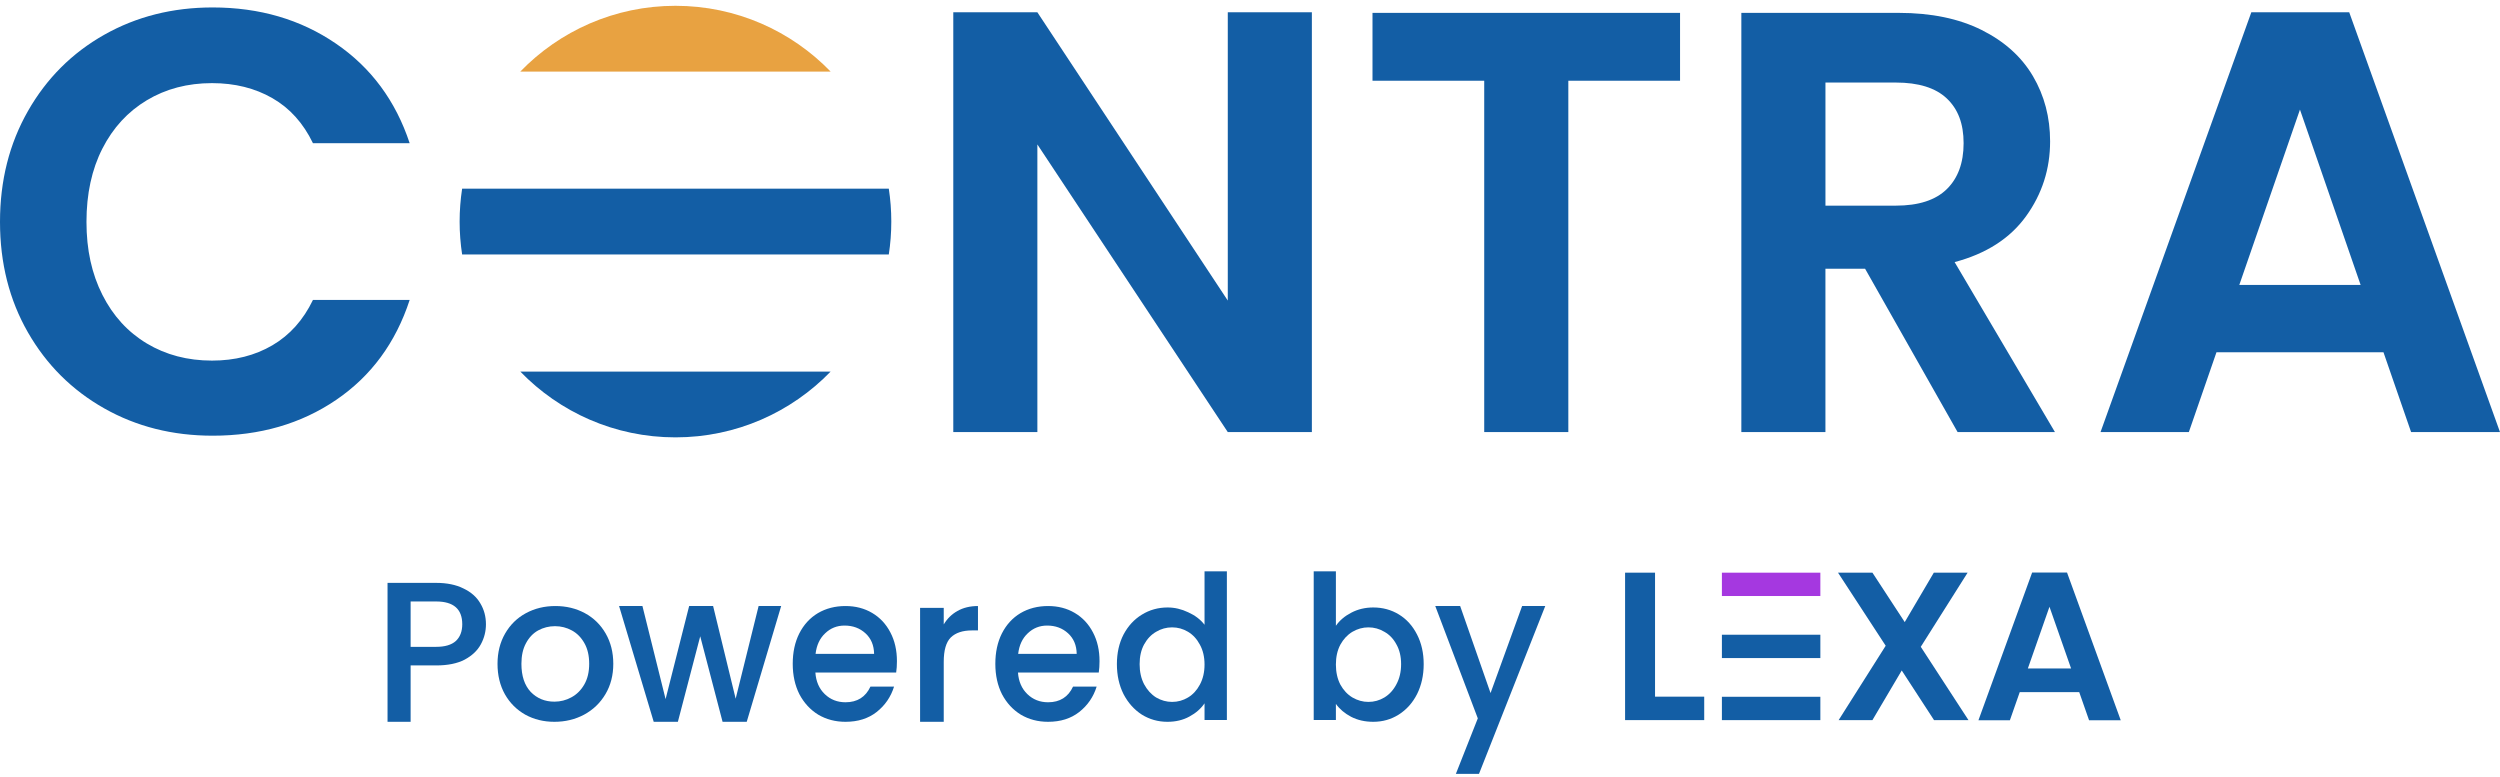
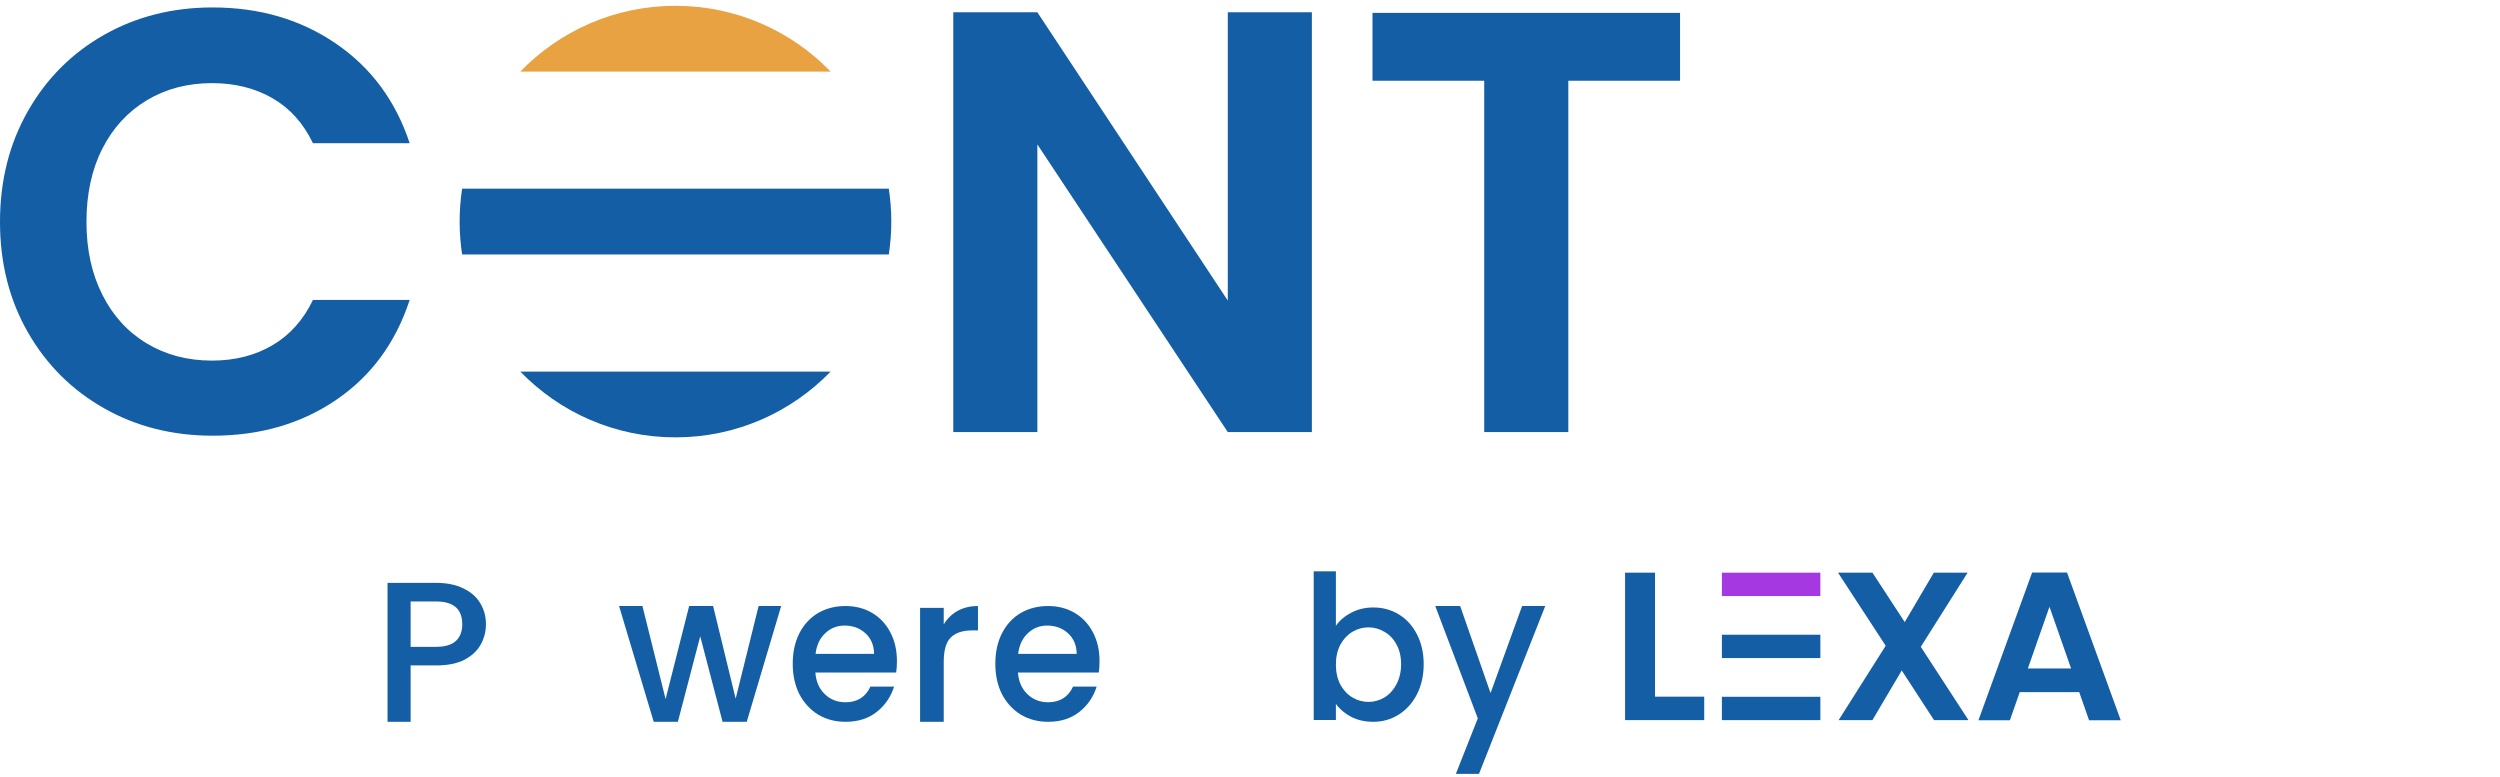
<svg xmlns="http://www.w3.org/2000/svg" width="402" height="125" viewBox="0 0 402 125" fill="none">
  <path d="M266.13 112.023H274.038V115.793H261.314V92.085H266.13V112.023Z" fill="#135EA5" />
  <path d="M310.991 115.793L305.799 107.811L301.087 115.793H295.654L303.22 103.836L295.552 92.085H301.087L306.28 100.033L310.958 92.085H316.392L308.861 104.007L316.53 115.793H310.993H310.991Z" fill="#135EA5" />
  <path d="M292.714 112.042H276.882V115.796H292.714V112.042Z" fill="#135EA5" />
  <path d="M292.714 102.064H276.882V105.817H292.714V102.064Z" fill="#135EA5" />
  <path d="M292.714 92.086H276.882V95.839H292.714V92.086Z" fill="#A538E0" />
  <path d="M334.339 111.297H324.773L323.19 115.816H318.133L326.768 92.06H332.377L341.014 115.816H335.922L334.339 111.297ZM333.031 107.49L329.555 97.567L326.079 107.49H333.03H333.031Z" fill="#135EA5" />
  <path d="M248.476 97.45L237.82 124.443H234.101L237.631 115.512L230.791 97.45H234.794L239.68 111.446L244.756 97.45H248.476Z" fill="#135EA5" />
  <path d="M214.812 100.621C215.417 99.76 216.242 99.059 217.285 98.521C218.349 97.961 219.528 97.681 220.822 97.681C222.345 97.681 223.723 98.058 224.954 98.812C226.185 99.566 227.155 100.643 227.865 102.043C228.574 103.421 228.929 105.005 228.929 106.793C228.929 108.58 228.574 110.185 227.865 111.607C227.155 113.007 226.175 114.106 224.922 114.903C223.691 115.678 222.325 116.066 220.822 116.066C219.487 116.066 218.297 115.796 217.254 115.258C216.231 114.719 215.417 114.03 214.812 113.19V115.775H211.244V91.865H214.812V100.621ZM225.298 106.793C225.298 105.565 225.048 104.509 224.547 103.626C224.067 102.721 223.42 102.043 222.606 101.591C221.813 101.117 220.958 100.88 220.04 100.88C219.142 100.88 218.287 101.117 217.473 101.591C216.68 102.064 216.033 102.754 215.532 103.658C215.052 104.563 214.812 105.629 214.812 106.857C214.812 108.085 215.052 109.162 215.532 110.088C216.033 110.993 216.68 111.682 217.473 112.156C218.287 112.63 219.142 112.867 220.04 112.867C220.958 112.867 221.813 112.63 222.606 112.156C223.42 111.661 224.067 110.95 224.547 110.024C225.048 109.097 225.298 108.02 225.298 106.793Z" fill="#135EA5" />
-   <path d="M179.597 106.793C179.597 105.005 179.951 103.421 180.659 102.043C181.388 100.664 182.367 99.598 183.596 98.844C184.846 98.069 186.231 97.681 187.752 97.681C188.877 97.681 189.981 97.939 191.064 98.456C192.168 98.952 193.043 99.62 193.689 100.46V91.865H197.282V115.775H193.689V113.093C193.105 113.955 192.293 114.666 191.251 115.226C190.231 115.786 189.054 116.066 187.721 116.066C186.221 116.066 184.846 115.678 183.596 114.903C182.367 114.106 181.388 113.007 180.659 111.607C179.951 110.185 179.597 108.58 179.597 106.793ZM193.689 106.857C193.689 105.629 193.439 104.563 192.939 103.658C192.46 102.754 191.824 102.064 191.033 101.591C190.241 101.117 189.387 100.88 188.47 100.88C187.554 100.88 186.7 101.117 185.908 101.591C185.117 102.043 184.471 102.721 183.971 103.626C183.492 104.509 183.252 105.565 183.252 106.793C183.252 108.02 183.492 109.097 183.971 110.024C184.471 110.95 185.117 111.661 185.908 112.156C186.721 112.63 187.575 112.867 188.47 112.867C189.387 112.867 190.241 112.63 191.033 112.156C191.824 111.682 192.46 110.993 192.939 110.088C193.439 109.162 193.689 108.085 193.689 106.857Z" fill="#135EA5" />
  <path d="M176.804 106.316C176.804 106.992 176.763 107.603 176.681 108.148H163.691C163.794 109.588 164.298 110.744 165.203 111.616C166.108 112.489 167.219 112.925 168.535 112.925C170.428 112.925 171.765 112.085 172.546 110.406H176.342C175.827 112.063 174.891 113.426 173.534 114.495C172.197 115.542 170.531 116.066 168.535 116.066C166.91 116.066 165.45 115.684 164.154 114.921C162.878 114.135 161.871 113.045 161.13 111.649C160.41 110.231 160.05 108.595 160.05 106.741C160.05 104.887 160.4 103.262 161.099 101.866C161.819 100.449 162.817 99.358 164.092 98.595C165.388 97.831 166.869 97.45 168.535 97.45C170.14 97.45 171.569 97.82 172.824 98.562C174.079 99.304 175.056 100.351 175.755 101.703C176.455 103.033 176.804 104.571 176.804 106.316ZM173.133 105.138C173.112 103.764 172.649 102.663 171.744 101.834C170.839 101.005 169.718 100.591 168.381 100.591C167.167 100.591 166.129 101.005 165.265 101.834C164.401 102.641 163.886 103.742 163.722 105.138H173.133Z" fill="#135EA5" />
  <path d="M151.753 100.408C152.309 99.478 153.043 98.757 153.955 98.248C154.889 97.716 155.99 97.45 157.258 97.45V101.372H156.29C154.8 101.372 153.666 101.749 152.887 102.503C152.131 103.256 151.753 104.564 151.753 106.425V116.066H147.95V97.749H151.753V100.408Z" fill="#135EA5" />
  <path d="M144.227 106.316C144.227 106.992 144.185 107.603 144.103 108.148H131.113C131.216 109.588 131.72 110.744 132.625 111.616C133.53 112.489 134.641 112.925 135.957 112.925C137.85 112.925 139.187 112.085 139.968 110.406H143.764C143.249 112.063 142.313 113.426 140.956 114.495C139.619 115.542 137.953 116.066 135.957 116.066C134.332 116.066 132.872 115.684 131.576 114.921C130.301 114.135 129.293 113.045 128.552 111.649C127.832 110.231 127.472 108.595 127.472 106.741C127.472 104.887 127.822 103.262 128.521 101.866C129.241 100.449 130.239 99.358 131.514 98.595C132.81 97.831 134.291 97.45 135.957 97.45C137.562 97.45 138.991 97.82 140.246 98.562C141.501 99.304 142.478 100.351 143.177 101.703C143.877 103.033 144.227 104.571 144.227 106.316ZM140.555 105.138C140.534 103.764 140.071 102.663 139.166 101.834C138.261 101.005 137.14 100.591 135.803 100.591C134.589 100.591 133.551 101.005 132.687 101.834C131.823 102.641 131.308 103.742 131.144 105.138H140.555Z" fill="#135EA5" />
  <path d="M125.611 97.45L120.074 116.066H116.189L112.596 102.315L109.002 116.066H105.117L99.548 97.45H103.304L107.027 112.417L110.815 97.45H114.668L118.294 112.349L121.985 97.45H125.611Z" fill="#135EA5" />
-   <path d="M89.144 116.066C87.421 116.066 85.865 115.684 84.473 114.921C83.082 114.135 81.989 113.045 81.194 111.649C80.399 110.231 80.001 108.595 80.001 106.741C80.001 104.909 80.41 103.284 81.227 101.866C82.044 100.449 83.159 99.358 84.573 98.595C85.986 97.831 87.565 97.45 89.309 97.45C91.054 97.45 92.633 97.831 94.046 98.595C95.46 99.358 96.575 100.449 97.392 101.866C98.209 103.284 98.617 104.909 98.617 106.741C98.617 108.573 98.198 110.198 97.359 111.616C96.519 113.034 95.371 114.135 93.914 114.921C92.478 115.684 90.888 116.066 89.144 116.066ZM89.144 112.827C90.115 112.827 91.021 112.598 91.86 112.14C92.721 111.682 93.417 110.995 93.947 110.078C94.477 109.162 94.742 108.05 94.742 106.741C94.742 105.433 94.488 104.331 93.98 103.437C93.472 102.521 92.799 101.834 91.959 101.376C91.12 100.918 90.215 100.689 89.243 100.689C88.272 100.689 87.366 100.918 86.527 101.376C85.71 101.834 85.058 102.521 84.573 103.437C84.087 104.331 83.844 105.433 83.844 106.741C83.844 108.683 84.341 110.187 85.335 111.256C86.35 112.303 87.62 112.827 89.144 112.827Z" fill="#135EA5" />
  <path d="M78.14 100.38C78.14 101.516 77.869 102.587 77.326 103.594C76.783 104.601 75.915 105.426 74.721 106.069C73.528 106.691 71.997 107.001 70.13 107.001H66.028V116.066H62.316V93.727H70.13C71.867 93.727 73.332 94.027 74.526 94.627C75.742 95.205 76.642 95.998 77.228 97.005C77.836 98.012 78.14 99.137 78.14 100.38ZM70.13 104.012C71.541 104.012 72.594 103.701 73.289 103.08C73.983 102.437 74.331 101.537 74.331 100.38C74.331 97.937 72.931 96.716 70.13 96.716H66.028V104.012H70.13Z" fill="#135EA5" />
  <path d="M133.566 11.511H83.661C89.977 4.988 98.821 0.933 108.615 0.933C118.409 0.933 127.256 4.988 133.566 11.511Z" fill="#E8A241" />
  <path d="M143.321 35.629C143.321 37.424 143.183 39.192 142.919 40.918H74.31C74.047 39.192 73.908 37.424 73.908 35.629C73.908 33.833 74.047 32.065 74.31 30.339H142.919C143.183 32.065 143.321 33.833 143.321 35.629Z" fill="#135EA5" />
  <path d="M133.566 59.749C127.253 66.272 118.409 70.328 108.615 70.328C98.821 70.328 89.974 66.272 83.664 59.749H133.569H133.566Z" fill="#135EA5" />
  <path d="M4.493 17.856C7.488 12.608 11.576 8.521 16.759 5.592C21.942 2.663 27.752 1.197 34.194 1.197C41.727 1.197 48.328 3.128 53.993 6.993C59.657 10.854 63.617 16.199 65.874 23.024H50.321C48.775 19.807 46.601 17.391 43.8 15.783C40.999 14.175 37.764 13.367 34.093 13.367C30.165 13.367 26.671 14.286 23.613 16.119C20.555 17.953 18.17 20.546 16.464 23.894C14.758 27.242 13.905 31.169 13.905 35.676C13.905 40.182 14.758 44.029 16.464 47.409C18.17 50.788 20.552 53.395 23.613 55.232C26.671 57.066 30.165 57.984 34.093 57.984C37.764 57.984 40.999 57.163 43.8 55.523C46.601 53.88 48.775 51.45 50.321 48.234H65.874C63.62 55.124 59.675 60.483 54.041 64.313C48.404 68.144 41.789 70.06 34.194 70.06C27.752 70.06 21.942 68.598 16.759 65.665C11.576 62.736 7.485 58.663 4.493 53.45C1.498 48.23 0 42.306 0 35.676C0 29.045 1.498 23.107 4.493 17.859V17.856Z" fill="#135EA5" />
  <path d="M210.949 69.481H197.428L166.809 23.225V69.481H153.288V1.977H166.809L197.428 48.33V1.977H210.949V69.481Z" fill="#135EA5" />
  <path d="M270.152 2.07V12.982H252.187V69.477H238.663V12.982H220.698V2.07H270.152Z" fill="#135EA5" />
-   <path d="M314.781 69.477L299.905 43.21H293.529V69.477H280.009V2.07H305.317C310.531 2.07 314.975 2.989 318.647 4.822C322.318 6.656 325.071 9.138 326.905 12.257C328.739 15.38 329.657 18.871 329.657 22.736C329.657 27.179 328.368 31.186 325.795 34.76C323.219 38.334 319.388 40.794 314.303 42.146L330.434 69.477H314.788H314.781ZM293.533 33.068H304.835C308.506 33.068 311.241 32.184 313.044 30.413C314.847 28.642 315.748 26.181 315.748 23.027C315.748 19.872 314.847 17.54 313.044 15.831C311.241 14.126 308.506 13.273 304.835 13.273H293.533V33.068Z" fill="#135EA5" />
-   <path d="M383.261 56.639H356.41L351.965 69.481H337.765L362.012 1.977H377.755L401.999 69.481H387.705L383.261 56.639ZM379.589 45.821L369.833 17.623L360.078 45.821H379.589Z" fill="#135EA5" />
</svg>